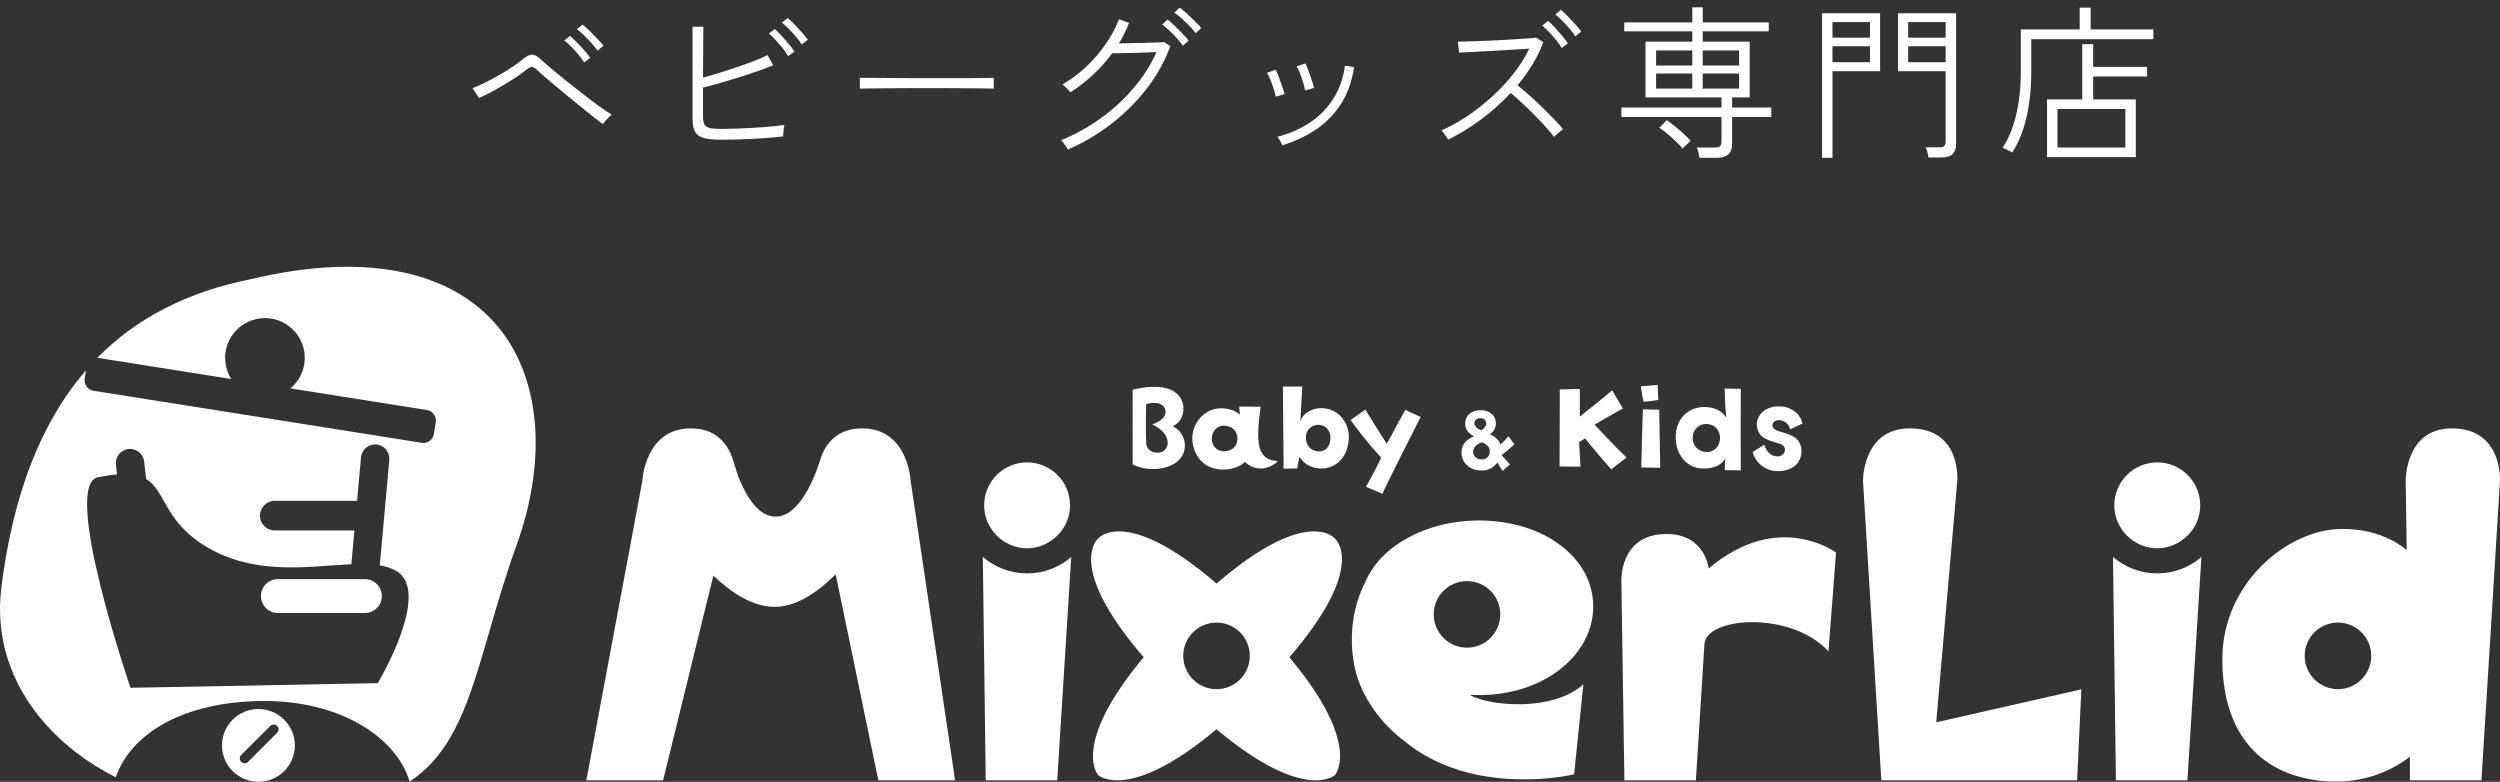
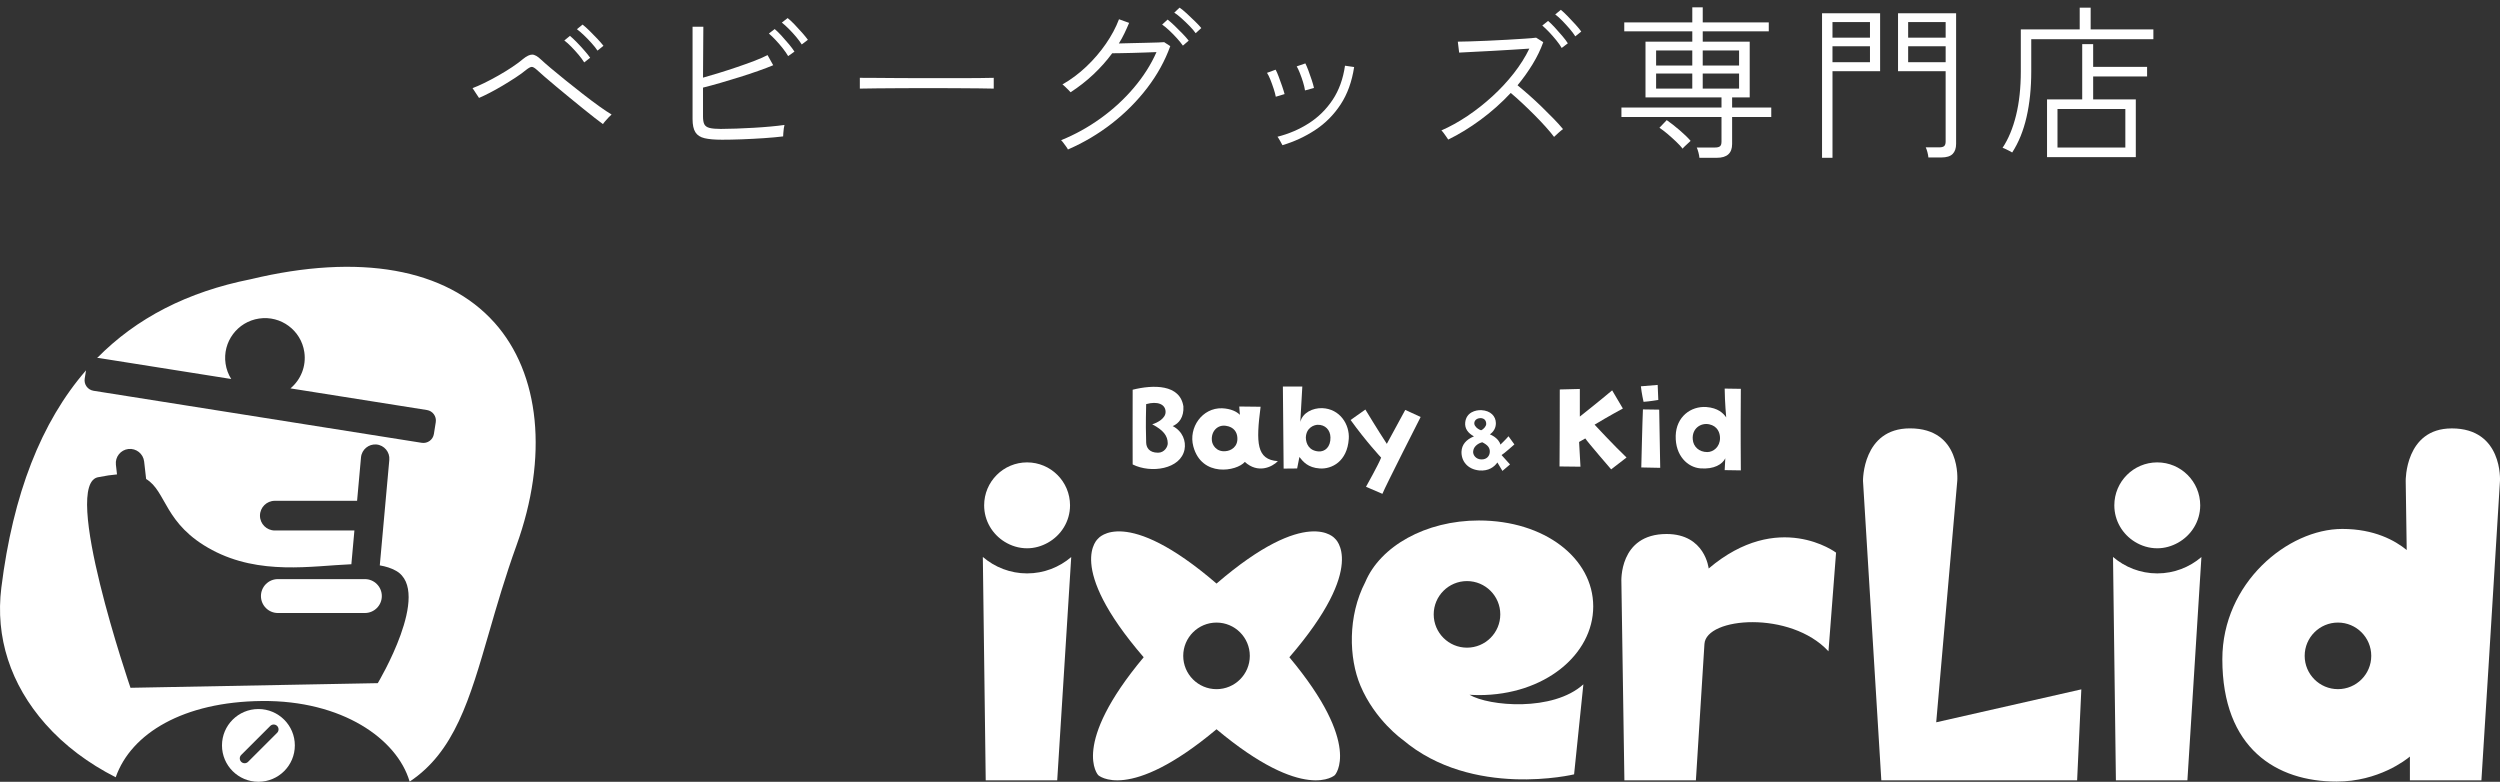
<svg xmlns="http://www.w3.org/2000/svg" id="_レイヤー_2" width="195.87" height="61.251" viewBox="0 0 195.87 61.251">
  <rect x="0" y="0" width="195.87" height="61.251" fill="#333333" stroke="none" />
  <defs>
    <style>.cls-1{fill:#fff;}</style>
  </defs>
  <g id="_レイヤー_1-2">
    <path class="cls-1" d="M92.717,31.839c.049.84-.346,1.345-.84,1.543.781.405,1.058,1.177.929,1.839-.307,1.542-2.631,1.888-4.064,1.167,0,0-.01-4.984,0-5.854,1.622-.405,3.708-.435,3.975,1.306ZM91.491,34.727c-.01-.593-.347-1.029-1.217-1.483.425-.128,1.058-.474,1.048-.979-.009-.603-.642-.851-1.522-.603-.04,1.622-.02,2.254,0,3.006.009.376.218.801.929.801.504,0,.771-.474.762-.741Z" />
    <path class="cls-1" d="M100.12,36.13c-.465.475-1.572.99-2.591.059-.633.742-3.382,1.227-4.035-1.216-.396-1.473.702-3.036,2.254-2.986.692.03,1.157.267,1.395.514l-.05-.652,1.672.019c-.366,2.838-.326,4.143,1.355,4.262ZM96.945,34.291c-.019-.415-.267-.84-.89-.929-.663-.108-1.177.435-1.107,1.147.019.326.336.91,1.068.84.435-.03.979-.346.929-1.058Z" />
    <path class="cls-1" d="M105.673,34.39c-.119,1.78-1.345,2.373-2.265,2.314-.94-.059-1.325-.544-1.602-.9l-.178.9-1.058.01s-.049-5.014-.059-6.428h1.523l-.158,2.77c.188-.732.979-1.098,1.711-1.079,1.395.05,2.166,1.286,2.087,2.413ZM104.238,34.261c-.009-.573-.415-.998-1.008-.979-.287.01-.89.227-.92.999.01.494.258,1.029.99,1.088.504.039.959-.347.939-1.108Z" />
    <path class="cls-1" d="M110.099,32.116c.702.316.682.316,1.206.553,0,0-2.739,5.38-2.997,6.022l-1.285-.553s.979-1.74,1.187-2.284c0,0-1.177-1.256-2.393-2.948l1.157-.82s.959,1.592,1.681,2.689l1.444-2.659Z" />
    <path class="cls-1" d="M114.507,35.371c.022-.52.349-.929.974-1.183-.469-.252-.736-.618-.685-1.094.089-.796.811-.974,1.257-.96.744.037,1.139.484,1.145,1.012.008.38-.186.691-.469.885,0,0,.677.252.826.803,0,0,.439-.417.632-.655l.462.64s-.826.737-1.005.834l.663.736-.596.506-.394-.662c-.238.342-.685.692-1.428.625-.93-.097-1.413-.751-1.384-1.489ZM116.046,35.996c.469.014.67-.305.677-.596.008-.305-.141-.528-.595-.751-.156.036-.655.23-.707.691-.045.297.208.64.624.655ZM115.511,33.228c.022.127.186.365.529.484.23-.104.402-.335.402-.498,0-.35-.246-.462-.469-.454-.291.008-.499.208-.462.469Z" />
    <path class="cls-1" d="M127.437,35.844l-1.206.929s-1.839-2.126-2.027-2.422l-.485.276s.069,1.345.108,1.938l-1.641-.019s.03-4.885.019-6.032l1.572-.04v2.166s1.671-1.325,2.532-2.056l.84,1.423s-1.177.633-2.216,1.266c0,0,1.533,1.651,2.502,2.571Z" />
    <path class="cls-1" d="M129.876,30.158l.049,1.177s-.702.119-1.156.148c0,0-.158-.692-.208-1.217l1.315-.108ZM128.72,32.076l1.275.019s.08,4.302.08,4.559l-1.483-.03s.089-3.807.129-4.549Z" />
    <path class="cls-1" d="M135.244,32.699s-.108-1.167-.119-2.254l1.266.019c-.03,4.154,0,5.291,0,6.389l-1.266-.02.049-.929c-.217.465-.879.88-1.958.791-.979-.08-1.967-.979-1.928-2.552.04-1.493,1.187-2.333,2.393-2.254.929.069,1.345.495,1.562.811ZM134.76,34.322c0-.406-.188-.94-.851-1.079-.663-.138-1.355.336-1.285,1.177.04.584.504.999,1.137.999.475,0,.999-.405.999-1.097Z" />
-     <path class="cls-1" d="M138.87,33.273c-.01.119.019.267.208.385.494.297,1.77.297,2.017,1.316.188.732-.139,1.7-1.375,1.909-1.295.208-2.195-.613-2.403-1.474l.9-.563c.198.563.544.91,1.049.91.326,0,.563-.237.583-.474.01-.178-.079-.435-.464-.535-1.147-.306-1.533-.553-1.691-1.137-.228-.83.356-1.651,1.444-1.76,1.038-.099,1.908.474,2.077,1.334l-.959.455c-.08-.415-.485-.712-.831-.722-.286-.019-.524.129-.553.356Z" />
    <path class="cls-1" d="M101.019,51.494c5.75,6.881,3.564,9.236,3.564,9.236,0,0-2.363,2.193-9.271-3.594-6.908,5.787-9.271,3.594-9.271,3.594,0,0-2.187-2.355,3.564-9.236-6.196-7.186-3.562-9.305-3.562-9.305,0,0,2.113-2.624,9.27,3.532,7.157-6.156,9.27-3.532,9.27-3.532,0,0,2.633,2.119-3.562,9.305ZM95.312,48.778c-1.44,0-2.608,1.168-2.608,2.608s1.168,2.608,2.608,2.608,2.608-1.168,2.608-2.608-1.168-2.608-2.608-2.608Z" />
    <path class="cls-1" d="M127.268,61.137h5.602l.67-10.679c.12-2.117,6.744-2.641,9.717.57l.595-7.73s-4.511-3.395-9.981,1.243c0,0-.271-2.703-3.298-2.703-3.759,0-3.54,3.764-3.54,3.764l.235,15.535Z" />
    <path class="cls-1" d="M163.068,54.01l-.329,7.127h-15.341l-1.436-23.463s-.053-4.112,3.679-4.112c4.058,0,3.707,4.112,3.707,4.112l-1.65,18.917,11.369-2.581Z" />
    <path class="cls-1" d="M192.089,33.565c-3.668,0-3.607,4.11-3.607,4.11l.079,5.418c-.915-.747-2.537-1.652-5.047-1.652-4.269,0-9.398,4.234-9.398,10.206,0,7.023,4.267,9.588,8.949,9.588,3.303,0,5.466-1.727,5.72-1.94.017-.014.026-.022.026-.022v1.864h5.602l.559-8.915.896-14.548s.239-4.11-3.779-4.11ZM183.175,53.993c-1.44,0-2.608-1.168-2.608-2.608s1.168-2.608,2.608-2.608,2.608,1.168,2.608,2.608-1.168,2.608-2.608,2.608Z" />
    <path class="cls-1" d="M115.132,54.433c.243.014.487.027.736.027,5.144,0,8.958-3.17,8.958-6.948s-3.814-6.733-8.958-6.733c-4.189,0-7.731,2.031-8.902,4.826-1.383,2.662-1.29,5.952-.38,8.112,1.146,2.72,3.307,4.236,3.307,4.236,5.471,4.638,13.434,2.716,13.434,2.716l.727-7.053c-2.377,2.158-7.4,1.721-8.922.817ZM112.328,48.135c0-1.44,1.168-2.608,2.608-2.608s2.608,1.168,2.608,2.608-1.168,2.608-2.608,2.608-2.608-1.168-2.608-2.608Z" />
-     <path class="cls-1" d="M74.83,61.137l-3.483-23.463s-.184-4.112-3.803-4.112c-1.74,0-2.631.95-3.091,1.937-.039.083-.153.423-.244.703-.383,1.183-1.566,4.277-3.452,4.277-1.433,0-2.405-1.841-2.919-3.164-.103-.265-.367-1.183-.457-1.433-.4-1.108-1.285-2.319-3.251-2.319-3.618,0-3.803,4.112-3.803,4.112l-4.388,23.463h6.013l3.938-16.037c1.445,1.374,3.111,2.444,4.806,2.444,1.672,0,3.331-1.111,4.779-2.548l3.341,16.142h6.013Z" />
    <path class="cls-1" d="M77.003,43.636l.226,17.502h5.602l1.098-17.494c-.932.797-2.139,1.281-3.459,1.281s-2.534-.488-3.468-1.29Z" />
    <path class="cls-1" d="M80.471,36.227c-1.858,0-3.365,1.506-3.365,3.365,0,1.212.647,2.266,1.608,2.858.512.316,1.11.507,1.756.507.592,0,1.141-.166,1.624-.435,1.033-.574,1.741-1.664,1.741-2.93,0-1.858-1.506-3.365-3.365-3.365Z" />
    <path class="cls-1" d="M165.551,43.636l.226,17.502h5.602l1.098-17.494c-.932.797-2.139,1.281-3.459,1.281s-2.534-.488-3.468-1.29Z" />
    <path class="cls-1" d="M169.018,36.227c-1.858,0-3.365,1.506-3.365,3.365,0,1.212.647,2.266,1.608,2.858.512.316,1.11.507,1.756.507.592,0,1.141-.166,1.624-.435,1.033-.574,1.741-1.664,1.741-2.93,0-1.858-1.506-3.365-3.365-3.365Z" />
    <path class="cls-1" d="M20.246,61.251c1.576,0,2.854-1.276,2.854-2.85s-1.278-2.85-2.854-2.85-2.854,1.276-2.854,2.85,1.278,2.85,2.854,2.85ZM18.898,59.149l2.276-2.273c.149-.149.39-.148.538,0,.149.149.148.39,0,.538l-2.276,2.273c-.074.074-.172.111-.269.111s-.195-.037-.269-.111c-.149-.149-.148-.39,0-.538Z" />
    <path class="cls-1" d="M28.587,45.372h-6.814c-.734,0-1.328.595-1.328,1.328s.595,1.328,1.328,1.328h6.814c.734,0,1.328-.595,1.328-1.328s-.595-1.328-1.328-1.328Z" />
    <path class="cls-1" d="M6.74,29.014c.284-.327.566-.655.866-.961-.301.306-.583.635-.866.961Z" />
    <path class="cls-1" d="M38.732,25.27c-3.793-4.237-10.577-5.44-19.089-3.393-4.947.985-8.947,3.034-12.037,6.176.043,0,.084-.012.129-.005l10.381,1.646c-.223-.354-.378-.758-.443-1.198-.253-1.702.923-3.286,2.626-3.539,1.704-.253,3.29.922,3.543,2.623.166,1.113-.281,2.176-1.086,2.849l10.694,1.696c.454.072.763.498.691.951l-.147.927c-.072.453-.498.762-.952.69l-25.715-4.077c-.454-.072-.763-.498-.691-.951l.103-.649C3.221,33.069,1.018,38.712.105,46.042c-.483,3.881.711,7.575,3.455,10.682,1.489,1.686,3.371,3.091,5.505,4.173h0s0,0,0,0c0-.002.002-.005.003-.007l.002-.005h0c1.206-3.429,5.303-5.904,11.45-5.963,6.285-.06,10.575,2.965,11.564,6.284h.002s.01.03.01.03c3.512-2.335,4.694-6.409,6.225-11.697.592-2.045,1.262-4.362,2.144-6.804,2.502-6.929,1.855-13.458-1.731-17.465ZM29.6,53.524l-19.376.363s-5.536-16.145-2.482-16.508c.54-.109,1.009-.176,1.425-.21l-.086-.759c-.07-.611.37-1.163.98-1.232.609-.068,1.162.369,1.232.98l.156,1.372c1.616.967,1.393,3.548,5.17,5.562,3.746,1.998,7.808,1.245,10.91,1.115l.238-2.644h-6.236c-.642,0-1.163-.521-1.163-1.163s.521-1.163,1.163-1.163h6.428c.006,0,.012.002.018.002l.307-3.406c.056-.612.602-1.063,1.209-1.009.612.056,1.064.597,1.009,1.209l-.746,8.263c.474.082.904.215,1.276.427,2.863,1.633-1.432,8.798-1.432,8.798Z" />
    <polygon class="cls-1" points="7.607 28.053 7.606 28.053 7.607 28.053 7.607 28.053" />
-     <polygon class="cls-1" points="6.739 29.015 6.739 29.015 6.74 29.014 6.739 29.015" />
    <path class="cls-1" d="M47.241,9.725c-.155-.112-.37-.275-.644-.487-.272-.213-.58-.457-.923-.735-.342-.276-.695-.565-1.06-.864-.363-.299-.715-.589-1.053-.871-.338-.281-.637-.535-.896-.76-.261-.226-.46-.403-.599-.533-.173-.156-.308-.234-.402-.234-.096,0-.243.078-.442.234-.217.182-.487.379-.812.591-.325.213-.665.425-1.021.638-.355.212-.698.402-1.027.572-.329.169-.606.301-.832.396l-.507-.768c.26-.095.567-.229.923-.403.355-.173.724-.368,1.105-.585.381-.216.741-.438,1.079-.663.338-.225.624-.438.857-.637.277-.225.514-.338.709-.338s.431.135.708.403c.156.147.405.366.748.656.342.29.732.611,1.17.962.438.352.884.704,1.339,1.06s.882.676,1.28.962.724.503.976.65c-.053.043-.126.114-.222.214-.095.1-.187.2-.272.3-.087.1-.147.18-.183.24ZM45.772,4.889c-.112-.183-.26-.382-.441-.599-.183-.216-.373-.427-.572-.63-.199-.204-.382-.366-.546-.487l.441-.364c.147.121.325.288.533.5.208.213.409.432.604.657.195.225.345.411.448.559l-.468.364ZM46.813,3.966c-.121-.183-.277-.38-.468-.592s-.388-.416-.592-.611c-.203-.194-.388-.353-.553-.475l.442-.363c.147.112.327.272.539.48.213.208.421.421.624.637.204.217.362.399.475.547l-.468.377Z" />
    <path class="cls-1" d="M56.537,10.946c-.556,0-.999-.039-1.333-.117s-.574-.233-.722-.468-.221-.576-.221-1.027V2.094h.845c0,.217-.002.489-.006.818-.005.33-.007.683-.007,1.06s-.002.75-.007,1.118c-.004.368-.006.7-.006.994.372-.104.79-.228,1.254-.37s.932-.295,1.404-.455c.472-.16.918-.32,1.339-.48.42-.161.773-.314,1.06-.462l.442.793c-.33.139-.722.288-1.177.448-.455.161-.938.321-1.449.481-.512.16-1.015.312-1.509.455-.494.143-.948.267-1.364.37v2.262c0,.27.034.473.104.611s.206.234.409.286c.204.052.496.078.878.078.364,0,.771-.009,1.222-.026.451-.017.906-.039,1.365-.064.459-.026.899-.059,1.319-.098.421-.039.782-.08,1.086-.124-.018.053-.035.142-.052.267-.018.126-.031.252-.039.377-.009.126-.014.211-.014.254-.425.052-.923.098-1.495.137-.571.039-1.15.069-1.735.091s-1.115.032-1.592.032ZM61.75,4.395c-.104-.182-.245-.386-.423-.611-.178-.225-.364-.441-.559-.649-.195-.208-.371-.377-.527-.508l.455-.351c.147.121.323.293.527.514.203.221.4.446.591.676s.334.423.43.578l-.494.352ZM62.815,3.484c-.112-.182-.26-.381-.441-.598-.183-.217-.373-.425-.572-.624s-.382-.364-.546-.494l.455-.352c.147.113.325.278.533.494.207.217.409.436.604.657.194.221.344.405.448.552l-.481.364Z" />
    <path class="cls-1" d="M67.366,6.942v-.845c.303,0,.731.002,1.286.006.555.005,1.179.009,1.872.014.693.004,1.408.006,2.146.006h2.132c.685,0,1.296-.002,1.833-.006.537-.005.944-.011,1.222-.02v.845c-.286-.009-.695-.015-1.229-.02-.532-.004-1.135-.009-1.807-.013-.672-.005-1.369-.007-2.093-.007s-1.431.002-2.119.007c-.689.004-1.315.009-1.879.013-.563.005-1.019.011-1.364.02Z" />
    <path class="cls-1" d="M83.668,11.714c-.018-.053-.063-.128-.137-.228s-.147-.199-.221-.3c-.074-.1-.133-.166-.176-.201,1.092-.442,2.126-1.014,3.101-1.716s1.84-1.497,2.594-2.386c.754-.888,1.348-1.822,1.78-2.802-.242.009-.535.02-.877.033-.343.013-.689.023-1.04.032s-.668.016-.949.02c-.281.005-.483.007-.604.007-.434.589-.928,1.144-1.481,1.664-.555.52-1.148.983-1.781,1.391-.026-.034-.083-.096-.169-.182-.087-.087-.176-.174-.267-.261-.091-.086-.158-.143-.201-.169.667-.381,1.291-.847,1.871-1.397.581-.55,1.093-1.146,1.534-1.787.442-.642.784-1.283,1.027-1.924l.793.285c-.112.27-.234.54-.364.812-.13.273-.277.54-.441.8.277-.009.606-.017.987-.025.382-.009.761-.018,1.138-.026s.697-.018.962-.026c.265-.008.418-.017.462-.025l.48.312c-.416,1.153-1.019,2.245-1.807,3.276-.789,1.031-1.712,1.959-2.769,2.782-1.058.823-2.206,1.503-3.445,2.041ZM92.677,3.575c-.121-.173-.277-.366-.468-.578-.19-.213-.391-.416-.599-.611-.208-.194-.394-.349-.559-.461l.429-.391c.147.113.33.273.546.481.217.208.427.418.631.63.204.213.362.393.475.54l-.455.39ZM93.678,2.601c-.121-.174-.281-.362-.48-.565-.2-.204-.405-.401-.618-.592-.212-.19-.405-.342-.578-.455l.416-.39c.156.104.345.258.565.461.221.204.438.41.649.618.213.208.375.381.488.52l-.442.403Z" />
    <path class="cls-1" d="M99.956,7.579c-.034-.182-.091-.392-.169-.63s-.162-.473-.253-.702-.181-.409-.267-.54l.676-.247c.069.122.149.304.24.547.092.242.18.489.267.74.087.252.151.46.195.624l-.689.208ZM100.477,11.375c-.035-.068-.098-.184-.188-.344s-.158-.267-.202-.318c.893-.226,1.712-.577,2.457-1.054.746-.477,1.367-1.09,1.866-1.839.498-.75.82-1.641.968-2.672l.716.104c-.174,1.145-.527,2.122-1.06,2.932-.533.811-1.194,1.476-1.982,1.996-.789.52-1.647.919-2.574,1.195ZM102.244,7.085c-.025-.182-.076-.394-.149-.637-.073-.242-.156-.479-.247-.708s-.175-.41-.253-.54l.676-.233c.069.13.149.316.24.559.091.243.178.49.26.741.083.251.142.459.176.624l-.702.194Z" />
    <path class="cls-1" d="M113.464,10.934c-.026-.043-.074-.115-.144-.215s-.141-.199-.214-.299c-.074-.1-.133-.167-.176-.201.676-.295,1.356-.672,2.041-1.131.685-.46,1.337-.974,1.956-1.541.62-.567,1.179-1.17,1.678-1.807.498-.638.903-1.281,1.215-1.931-.364.025-.8.054-1.307.084-.507.031-1.029.062-1.566.092s-1.038.056-1.501.077c-.464.022-.839.042-1.125.059l-.104-.857c.199,0,.505-.007.916-.02.412-.014.878-.03,1.397-.052.521-.022,1.036-.048,1.547-.078.512-.03.971-.059,1.378-.085.407-.025.707-.052.897-.078l.559.352c-.208.58-.485,1.154-.832,1.723-.347.567-.74,1.12-1.183,1.657.277.226.583.485.917.78.333.294.665.602.994.923.329.32.639.63.93.929.29.3.53.566.722.8-.078.052-.197.149-.358.293-.16.143-.274.249-.344.318-.174-.234-.399-.505-.677-.812s-.576-.622-.896-.942-.64-.629-.956-.923c-.316-.295-.604-.551-.864-.768-.72.771-1.506,1.472-2.359,2.1-.854.629-1.701,1.146-2.541,1.554ZM122.355,3.758c-.104-.183-.247-.386-.429-.611-.183-.226-.371-.439-.565-.644-.195-.203-.371-.37-.526-.501l.454-.363c.147.121.323.292.527.514.203.221.4.443.591.669s.334.416.43.572l-.481.364ZM123.422,2.848c-.113-.183-.263-.382-.449-.599-.187-.216-.379-.427-.578-.63-.199-.204-.382-.366-.546-.487l.441-.364c.147.121.325.288.533.5.208.213.412.43.611.65s.351.405.455.553l-.468.377Z" />
    <path class="cls-1" d="M133.146,12.363c-.009-.121-.035-.262-.078-.422-.043-.161-.087-.289-.13-.384h1.43c.183,0,.312-.032.391-.098s.117-.184.117-.357v-1.938h-7.84v-.74h7.84v-.793h-5.954V3.264h3.666v-.807h-5.33v-.701h5.33V.572h.818v1.184h5.174v.701h-5.174v.807h3.68v4.368h-1.378v.793h3.067v.74h-3.067v2.119c0,.72-.399,1.079-1.196,1.079h-1.365ZM129.753,5.136h2.834v-1.184h-2.834v1.184ZM129.753,6.942h2.834v-1.183h-2.834v1.183ZM131.833,11.648c-.131-.165-.3-.347-.508-.546s-.427-.396-.656-.592c-.229-.194-.448-.361-.656-.5l.572-.599c.312.217.647.479,1.007.787s.648.587.865.838c-.035.035-.098.094-.189.176-.091.082-.18.165-.266.247-.087.082-.144.145-.169.188ZM133.405,5.136h2.848v-1.184h-2.848v1.184ZM133.405,6.942h2.848v-1.183h-2.848v1.183Z" />
    <path class="cls-1" d="M142.753,12.363V1.04h4.55v4.537h-3.731v6.786h-.818ZM143.571,2.951h2.938v-1.222h-2.938v1.222ZM143.571,4.875h2.938v-1.248h-2.938v1.248ZM151.086,12.338c-.009-.122-.035-.263-.078-.423-.044-.16-.087-.284-.13-.371h1.065c.183,0,.31-.034.384-.104.073-.069.11-.187.11-.351v-5.513h-3.73V1.04h4.55v10.231c0,.347-.091.611-.273.793-.182.182-.477.273-.884.273h-1.014ZM149.5,2.951h2.938v-1.222h-2.938v1.222ZM149.5,4.875h2.938v-1.248h-2.938v1.248Z" />
    <path class="cls-1" d="M157.65,11.947c-.034-.025-.104-.064-.208-.117-.104-.052-.208-.104-.312-.155-.104-.053-.183-.083-.234-.092.46-.692.812-1.544,1.06-2.554s.371-2.156.371-3.438v-3.289h4.614V.599h.858v1.703h4.914v.767h-9.568v2.535c0,1.309-.123,2.5-.37,3.575-.247,1.074-.622,1.997-1.125,2.769ZM160.381,12.312v-4.524h2.756V3.458h.858v1.781h4.225v.754h-4.225v1.794h3.341v4.524h-6.955ZM161.2,11.558h5.316v-3.017h-5.316v3.017Z" />
  </g>
</svg>